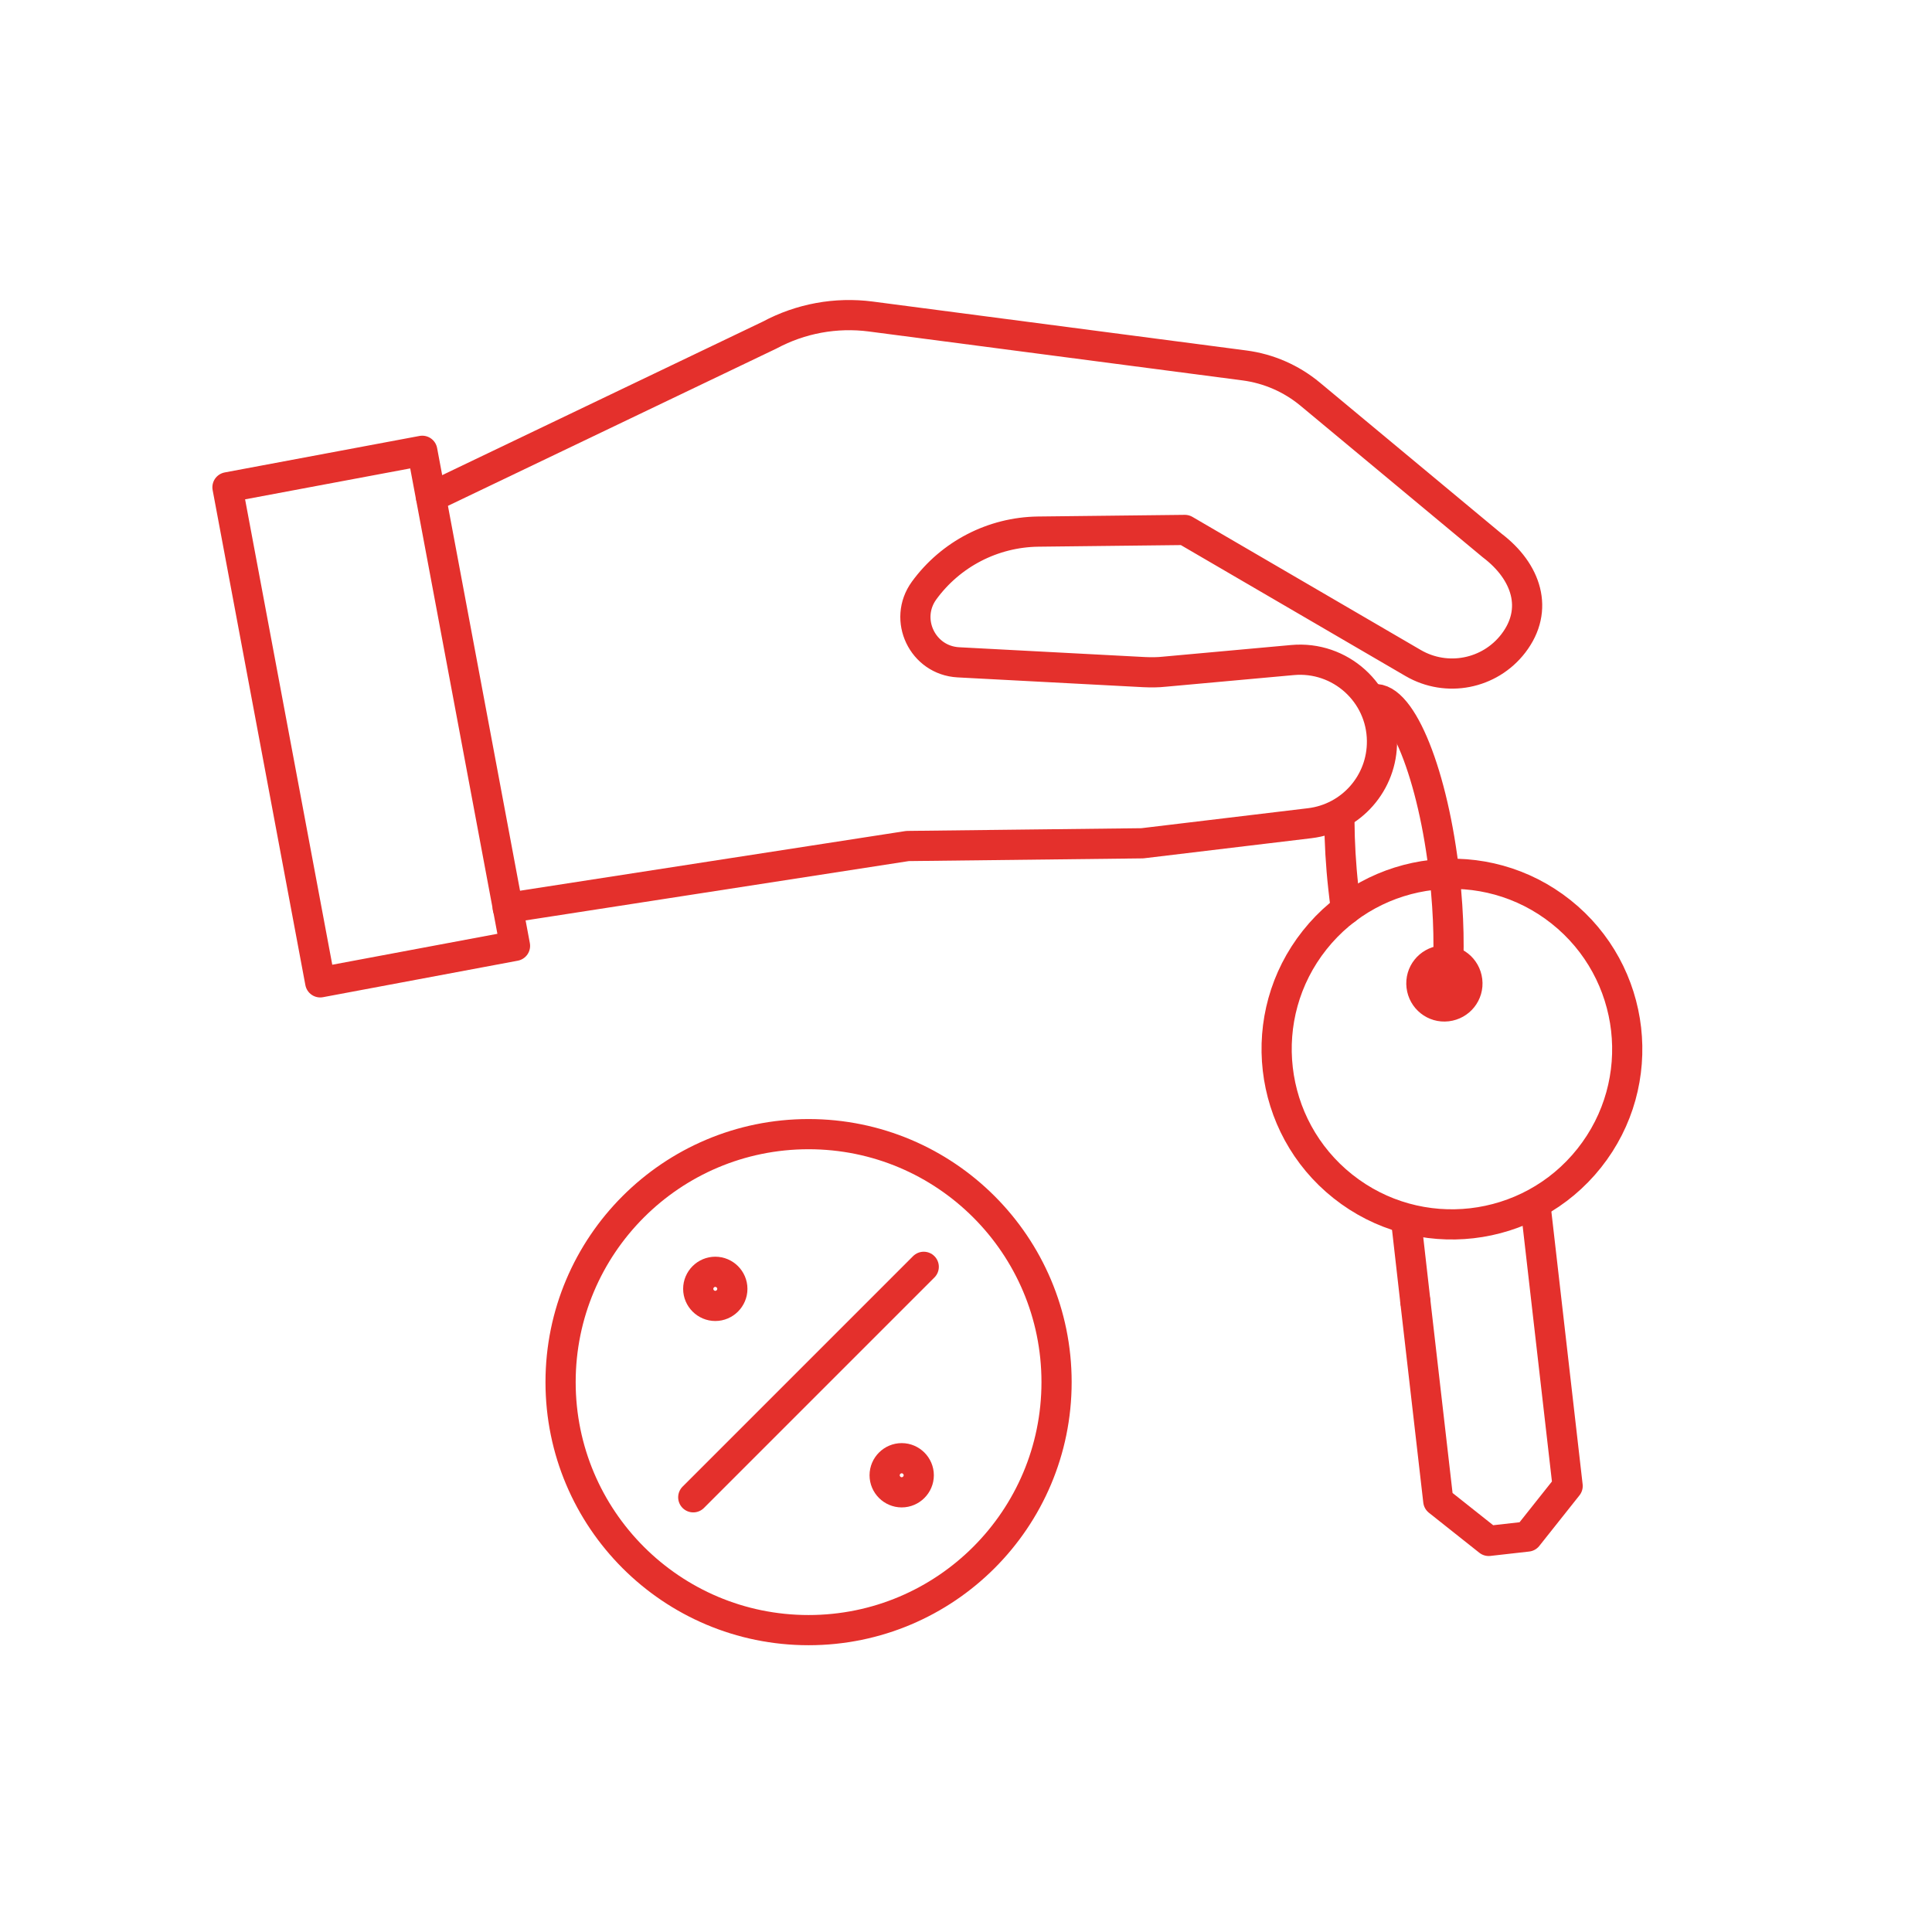
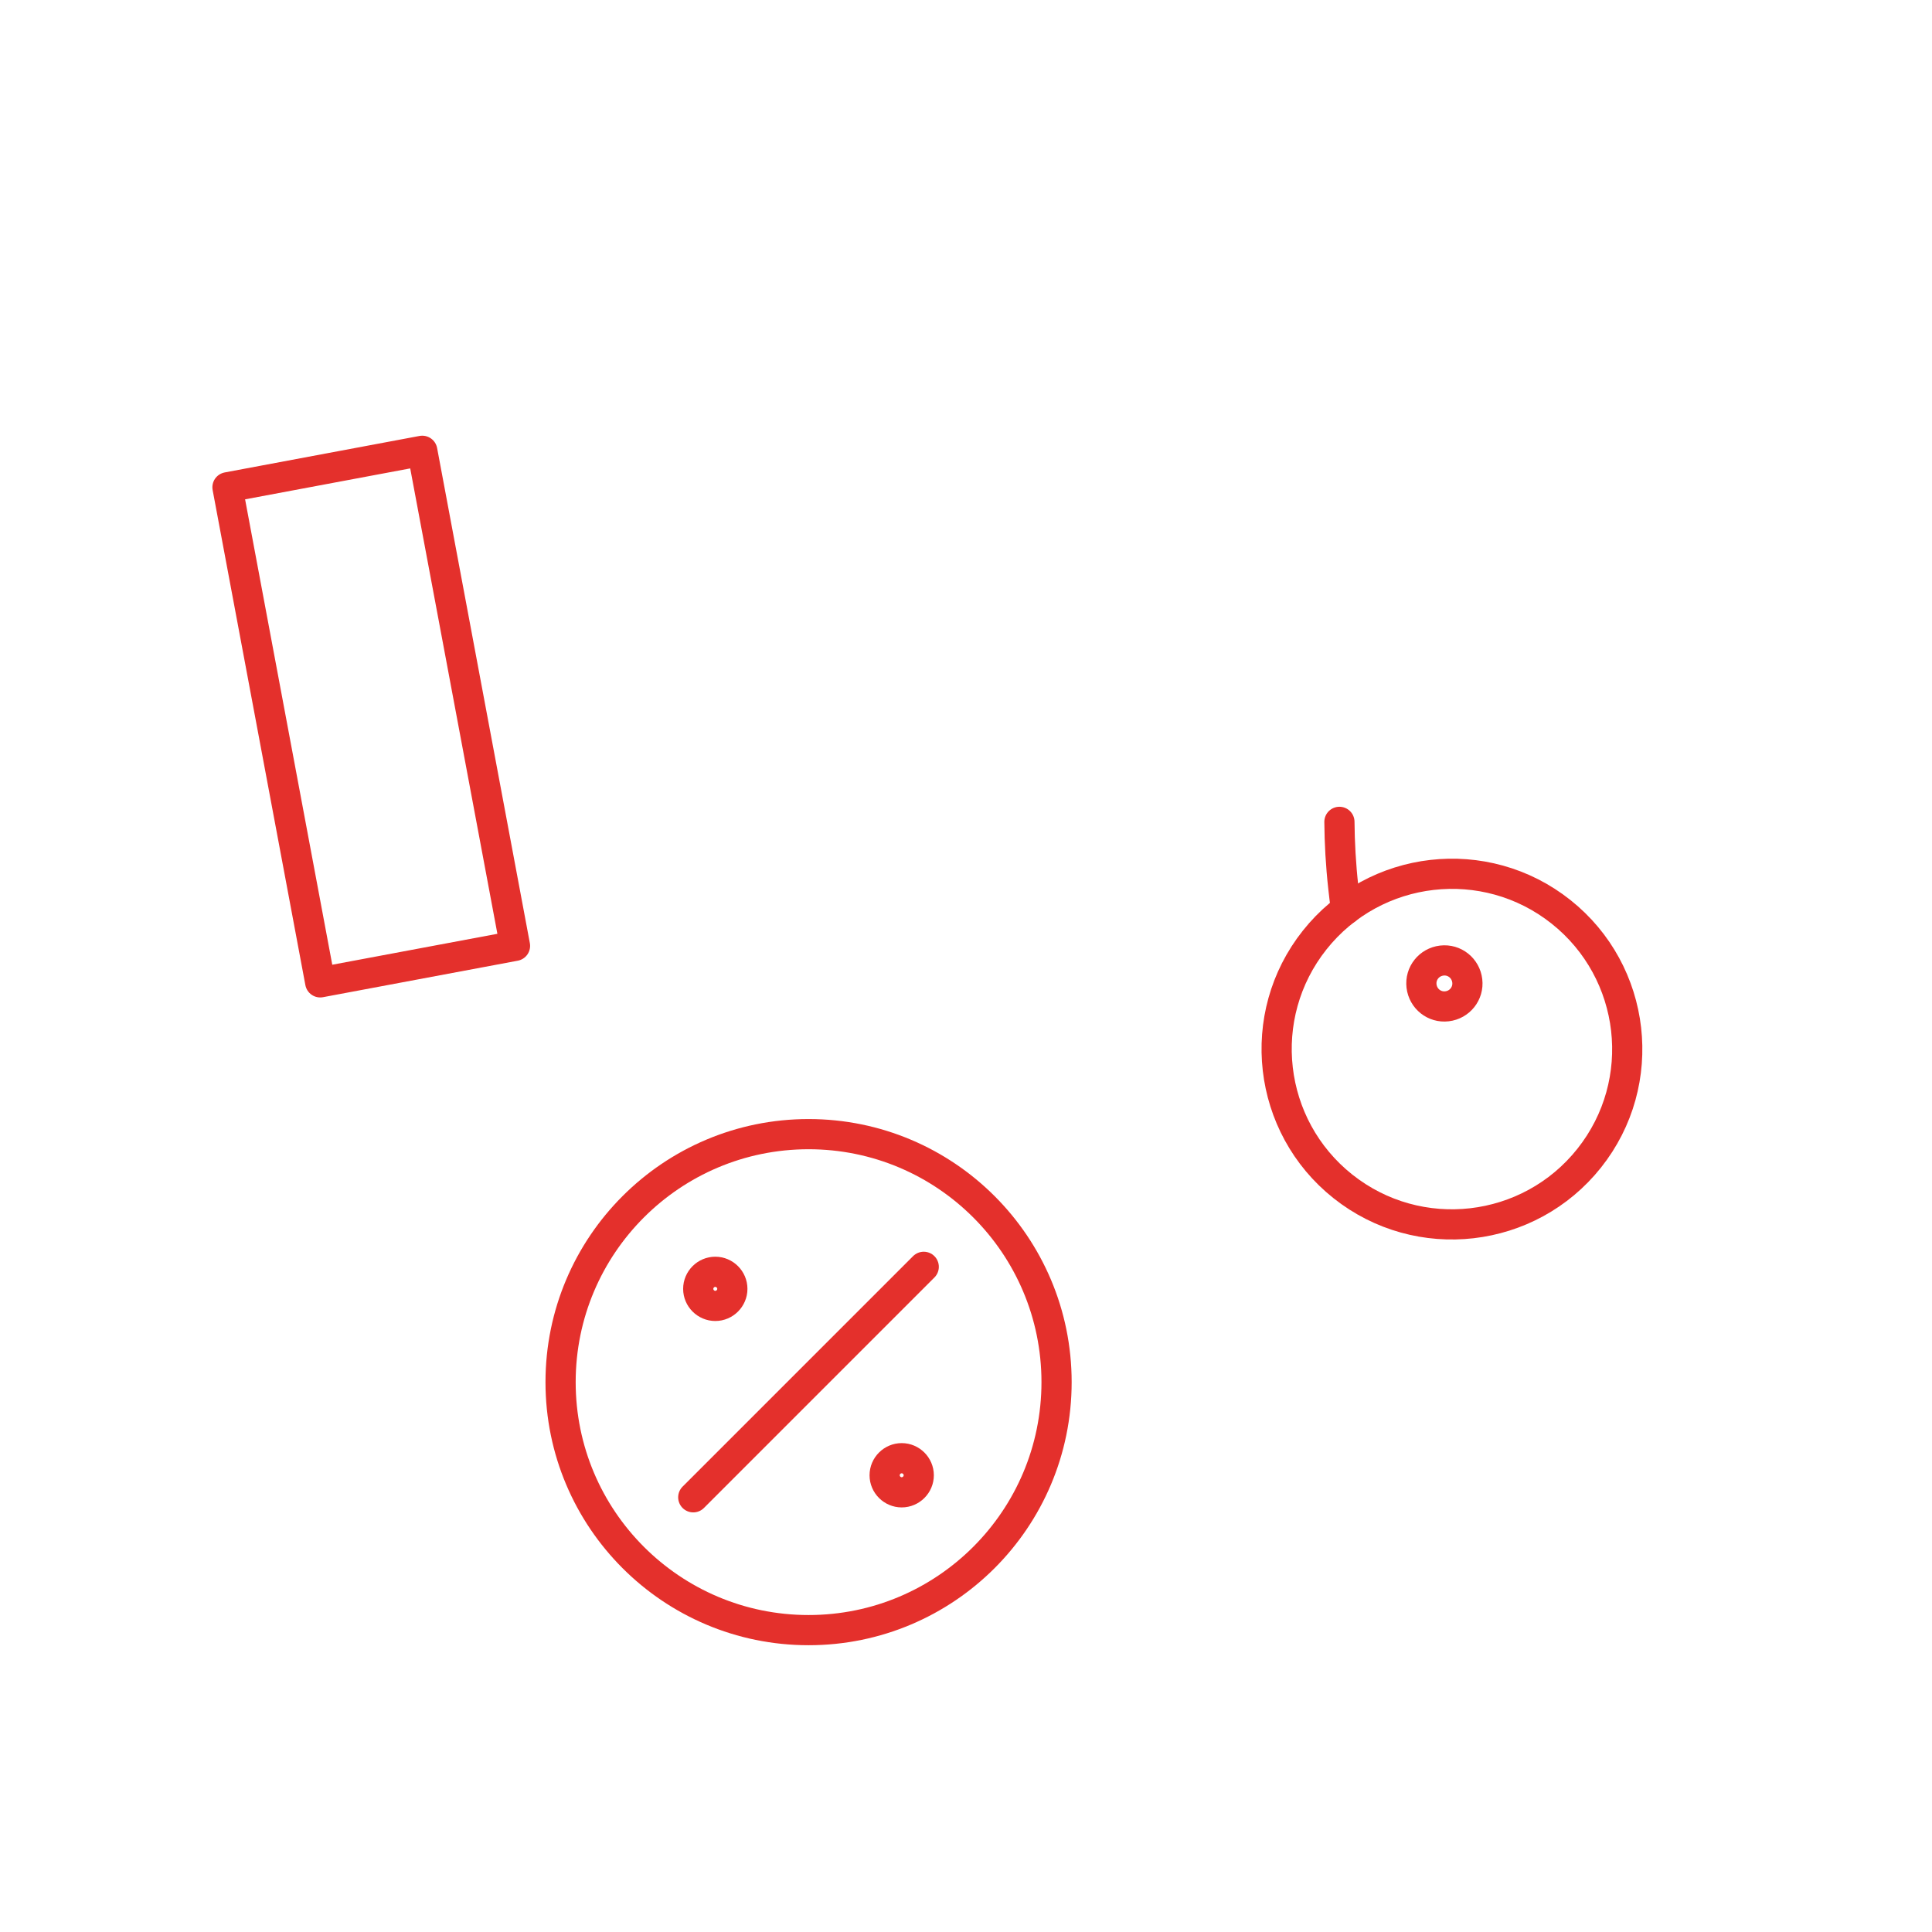
<svg xmlns="http://www.w3.org/2000/svg" id="Ebene_2" data-name="Ebene 2" viewBox="0 0 128 128">
  <defs>
    <style>
      .cls-1, .cls-2 {
        fill: none;
      }

      .cls-2 {
        stroke: #e4302c;
        stroke-linecap: round;
        stroke-linejoin: round;
        stroke-width: 2px;
      }
    </style>
  </defs>
  <g id="Ebene_1-2" data-name="Ebene 1">
    <g>
      <circle class="cls-1" cx="64" cy="64" r="64" />
      <g>
-         <path class="cls-2" d="m28.56,32.94l22.43-10.74c2.05-1.1,4.39-1.53,6.7-1.23l24.75,3.24c1.61.21,3.12.87,4.37,1.91l12.05,10.02c2.27,1.72,3.13,4.24,1.4,6.49h0c-1.57,2.04-4.41,2.59-6.63,1.3l-15.13-8.82-9.72.11c-3,.04-5.8,1.49-7.56,3.91h0c-1.39,1.92-.1,4.62,2.27,4.75l12.32.65c.45.02.9.02,1.35-.03l8.47-.77c3.16-.29,5.9,2.18,5.93,5.35h0c.03,2.78-2.03,5.13-4.79,5.46l-11.09,1.33-15.55.18-26.49,4.1" />
        <rect class="cls-2" x="18.03" y="30.79" width="13.13" height="33.37" transform="translate(-8.32 5.34) rotate(-10.61)" />
-         <path class="cls-2" d="m94.18,65.33c.1.84.85,1.44,1.69,1.34.84-.1,1.44-.85,1.34-1.69-.1-.84-.85-1.44-1.69-1.34-.84.1-1.44.85-1.34,1.69Z" />
+         <path class="cls-2" d="m94.18,65.33c.1.84.85,1.44,1.69,1.34.84-.1,1.44-.85,1.34-1.69-.1-.84-.85-1.44-1.69-1.34-.84.1-1.44.85-1.34,1.69" />
        <path class="cls-2" d="m87.1,62.28c-3.99,5.02-3.15,12.33,1.87,16.32,5.02,3.99,12.33,3.15,16.32-1.87,3.99-5.02,3.15-12.33-1.87-16.32-5.02-3.99-12.33-3.15-16.32,1.87Z" />
-         <polyline class="cls-2" points="93.77 86.22 95.29 99.44 98.63 102.09 101.2 101.8 103.86 98.45 101.72 79.78" />
-         <line class="cls-2" x1="93.15" y1="80.76" x2="93.77" y2="86.22" />
-         <path class="cls-2" d="m91.01,46.32c1.85-.21,3.96,5.05,4.7,11.75.29,2.61.33,5.05.16,7.07" />
        <path class="cls-2" d="m89.18,60.25c-.07-.47-.13-.95-.18-1.43-.17-1.53-.25-3.01-.26-4.37" />
      </g>
      <g>
        <g>
          <line class="cls-2" x1="61.2" y1="83.93" x2="45.93" y2="99.2" />
          <path class="cls-2" d="m48.52,85.39c0,.62-.51,1.13-1.13,1.13s-1.13-.51-1.13-1.13.51-1.13,1.13-1.13,1.13.51,1.13,1.13Z" />
          <path class="cls-2" d="m60.87,97.74c0,.62-.51,1.13-1.13,1.13s-1.13-.51-1.13-1.13.51-1.13,1.13-1.13,1.13.51,1.13,1.13Z" />
        </g>
        <circle class="cls-2" cx="53.57" cy="91.57" r="16.43" />
      </g>
    </g>
  </g>
</svg>